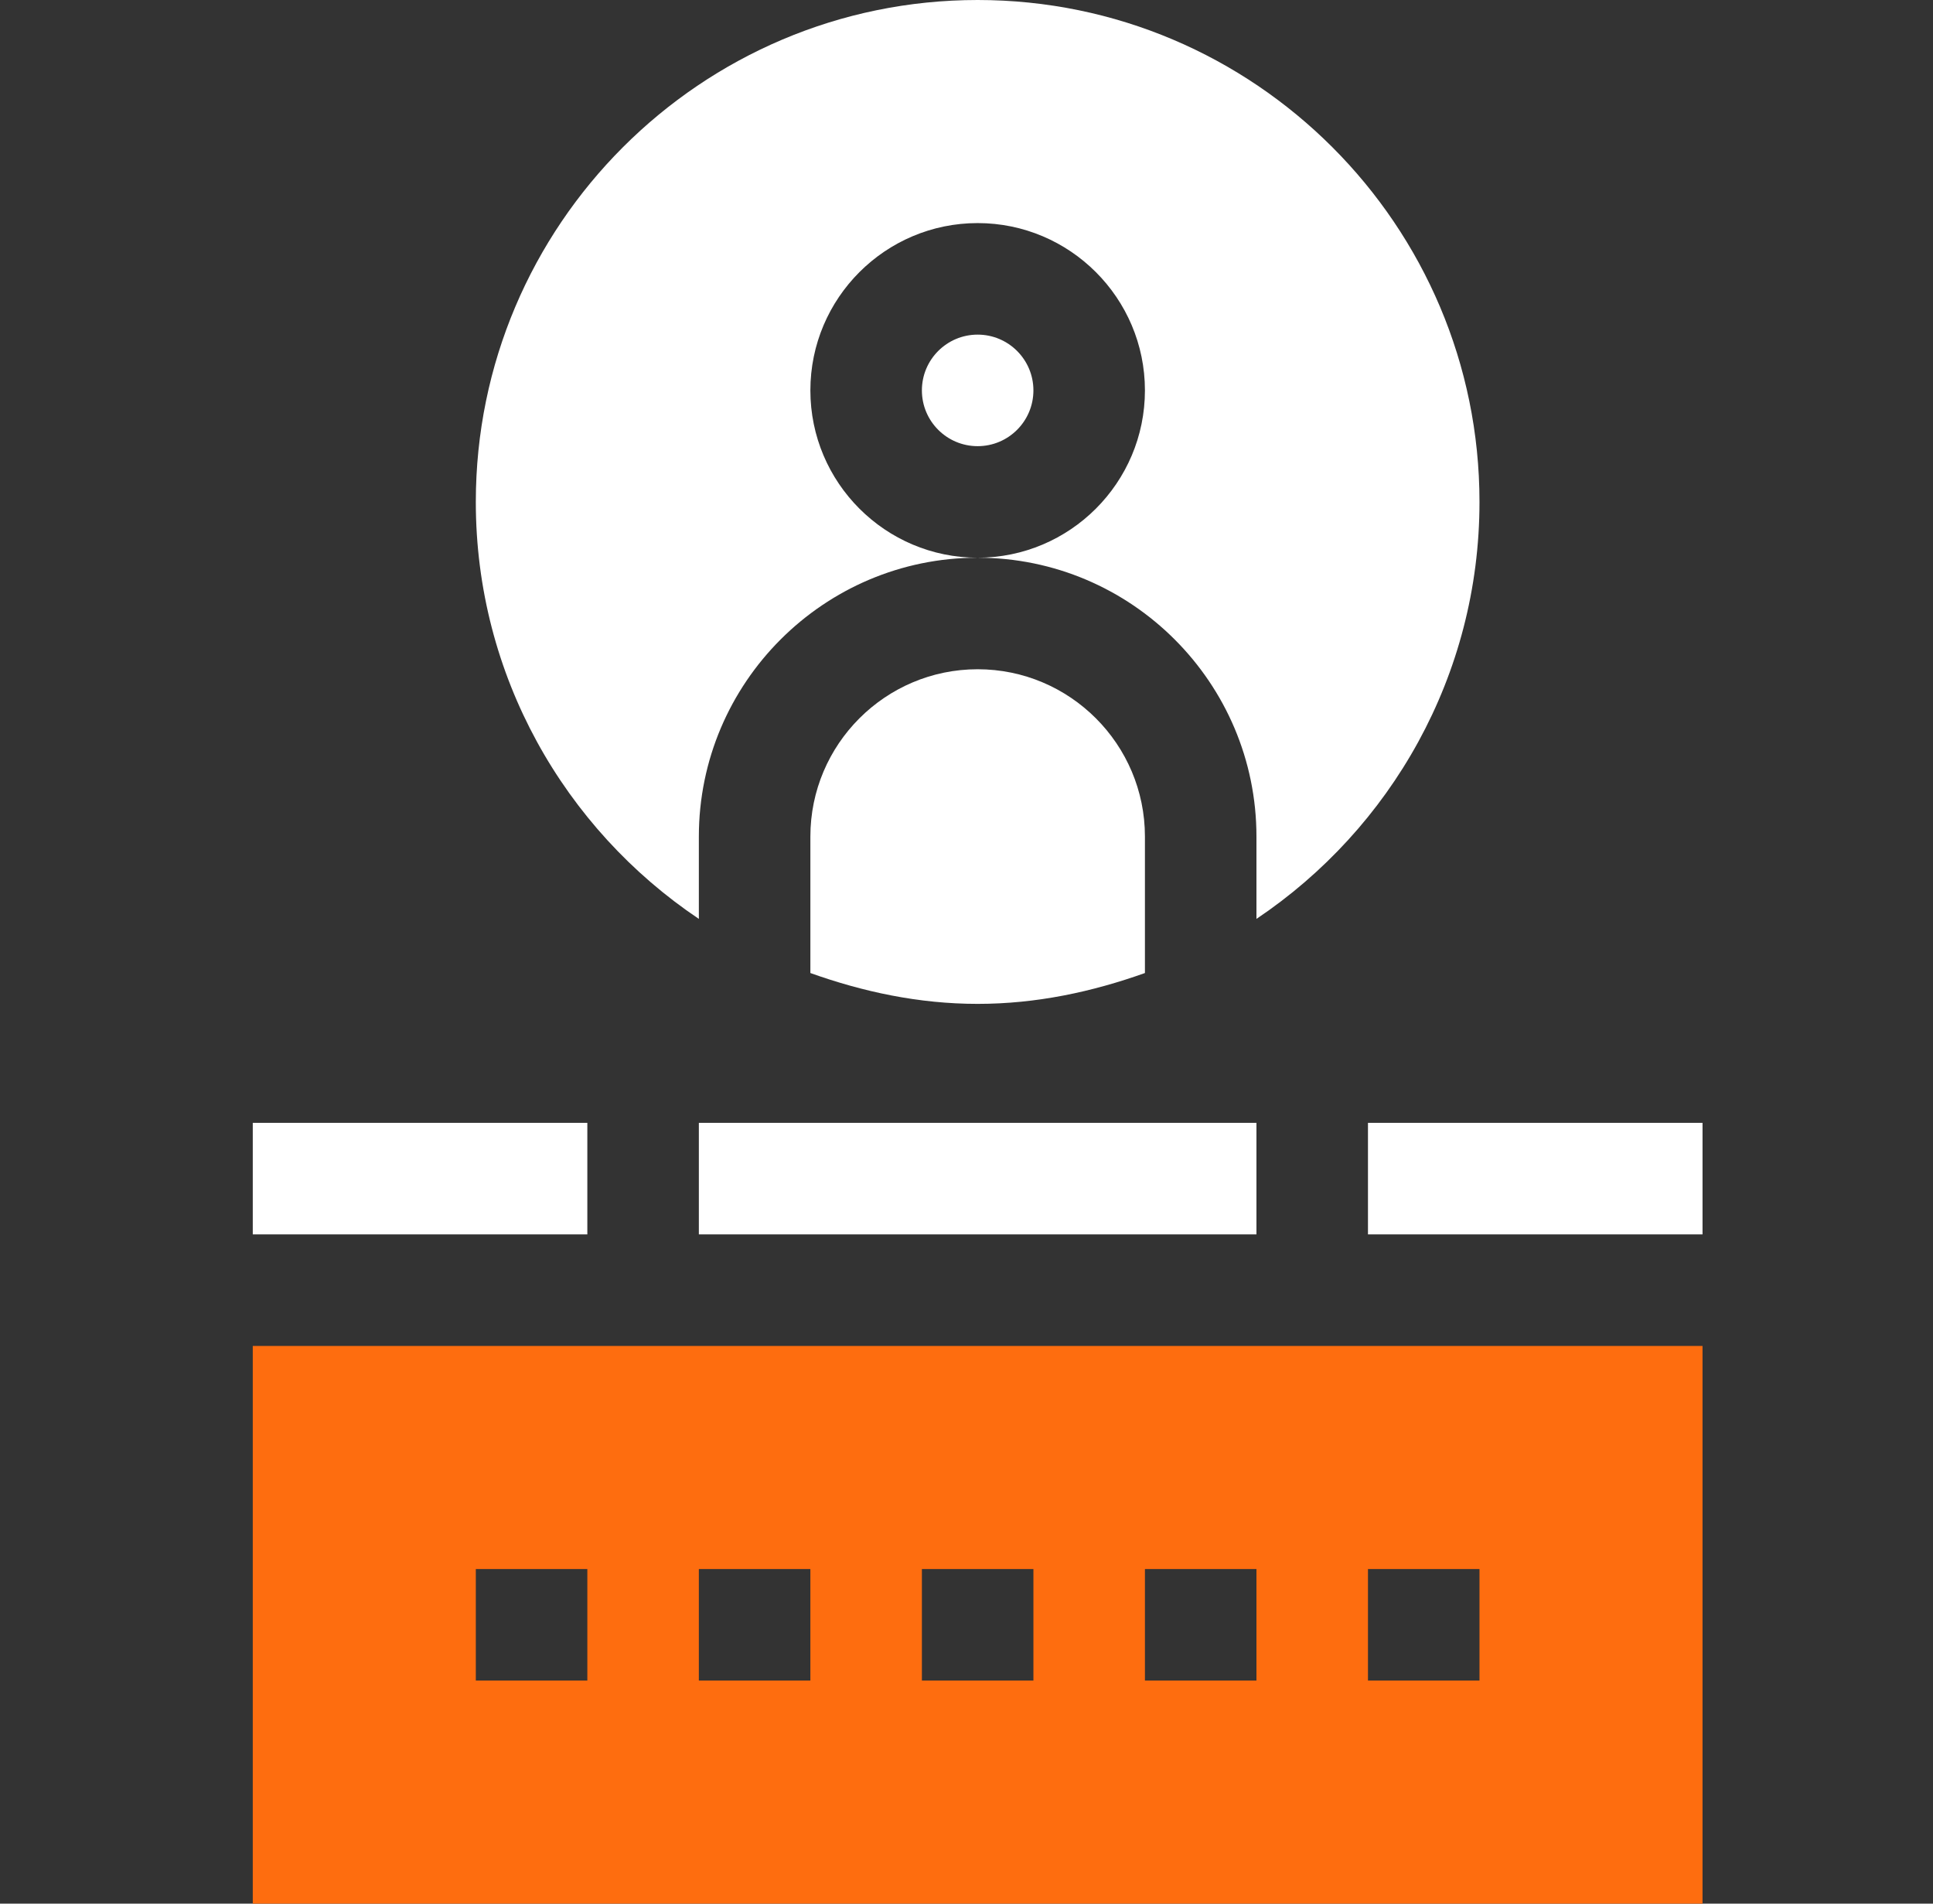
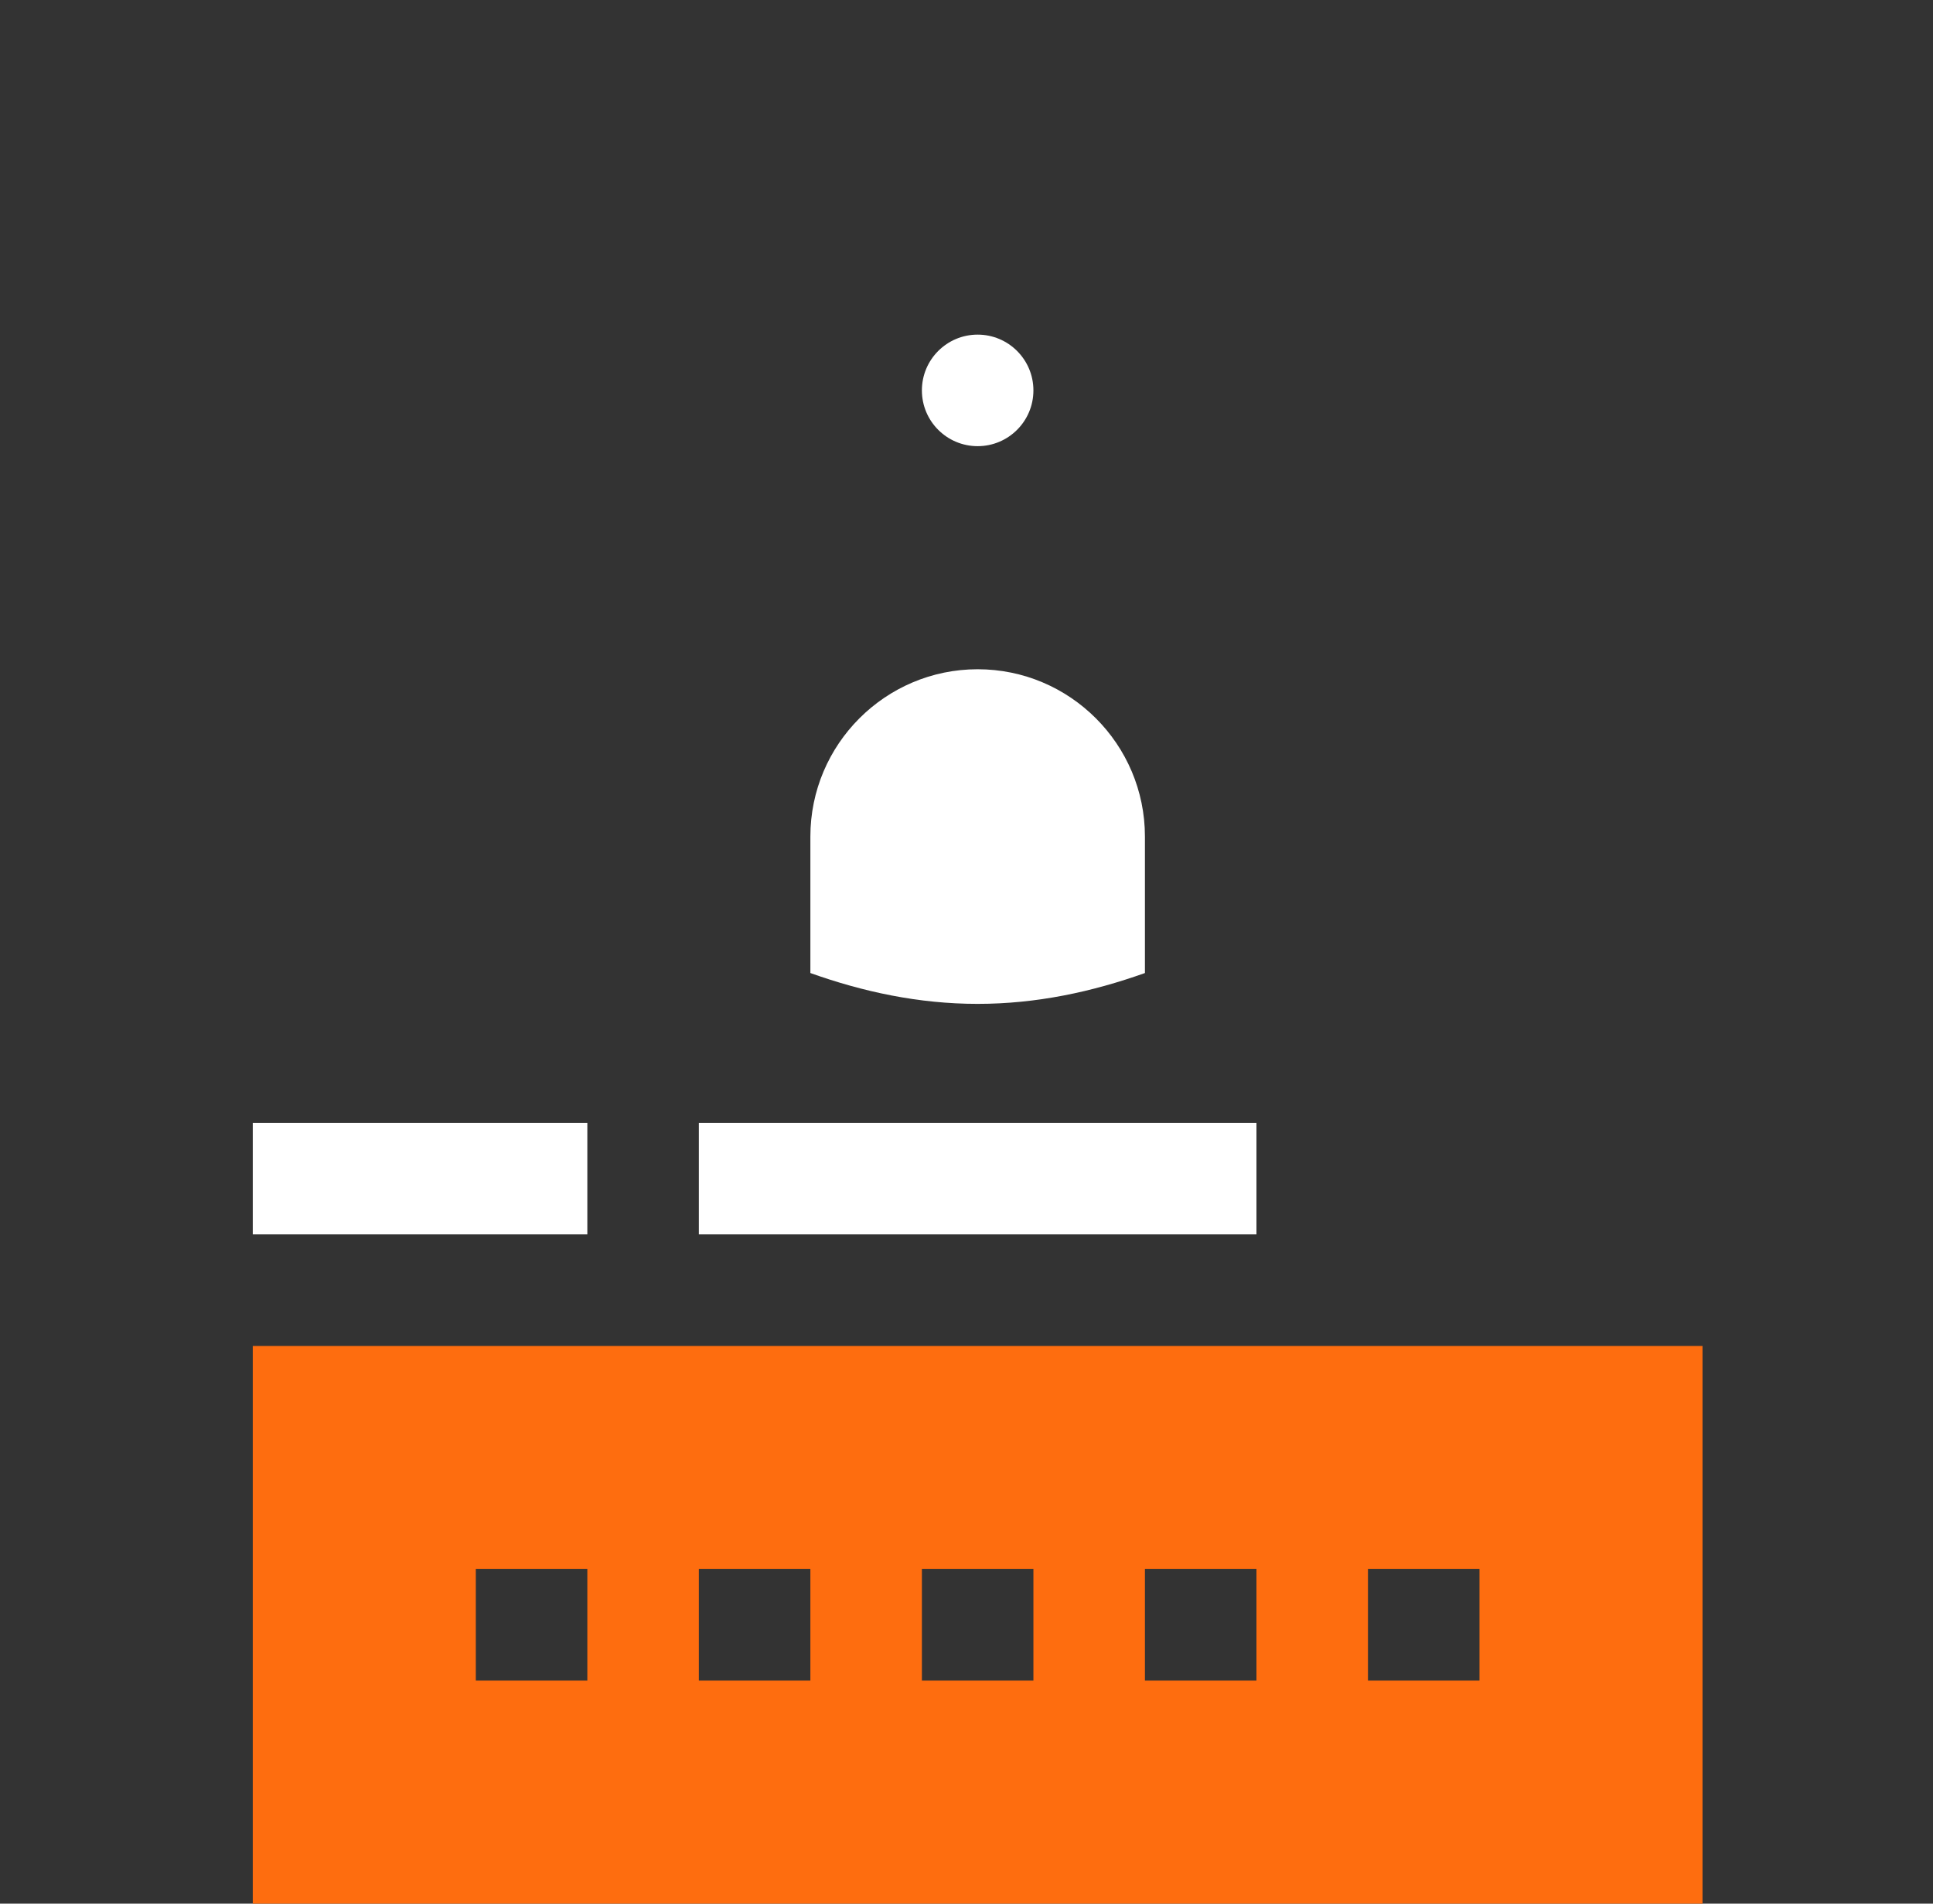
<svg xmlns="http://www.w3.org/2000/svg" width="65" height="64" viewBox="0 0 65 64" fill="none">
  <rect x="0" y="0" width="65" height="64" fill="#333333" stroke="none" />
  <path d="M38.5 28.125C38.5 25.023 35.977 22.5 32.875 22.5C29.773 22.5 27.25 25.023 27.25 28.125V32.713C29.018 33.344 30.893 33.75 32.875 33.75C34.857 33.75 36.732 33.344 38.5 32.713V28.125Z" fill="white" />
  <path d="M32.875 15C33.91 15 34.75 14.161 34.75 13.125C34.75 12.089 33.91 11.25 32.875 11.25C31.84 11.25 31 12.089 31 13.125C31 14.161 31.84 15 32.875 15Z" fill="white" />
-   <path d="M32.875 0C23.57 0 16 7.57 16 16.875C16 22.713 18.982 27.862 23.5 30.893V28.125C23.5 22.956 27.706 18.75 32.875 18.75C29.773 18.75 27.25 16.227 27.25 13.125C27.25 10.023 29.773 7.5 32.875 7.5C35.977 7.5 38.5 10.023 38.5 13.125C38.5 16.227 35.977 18.75 32.875 18.75C38.044 18.75 42.25 22.956 42.25 28.125V30.893C46.768 27.862 49.75 22.713 49.75 16.875C49.75 7.57 42.18 0 32.875 0Z" fill="white" />
-   <path d="M46 37.75H57.25V41.5H46V37.75Z" fill="white" />
  <path d="M23.5 37.75H42.25V41.5H23.5V37.75Z" fill="white" />
  <path d="M8.5 37.75H19.75V41.5H8.5V37.75Z" fill="white" />
  <path d="M8.5 45.25V64H57.25V45.25H8.5ZM19.75 56.5H16V52.75H19.75V56.5ZM27.25 56.5H23.5V52.75H27.25V56.5ZM34.75 56.5H31V52.75H34.75V56.5ZM42.25 56.5H38.5V52.75H42.25V56.5ZM49.75 56.5H46V52.75H49.75V56.5Z" fill="#FE6D0F" />
</svg>